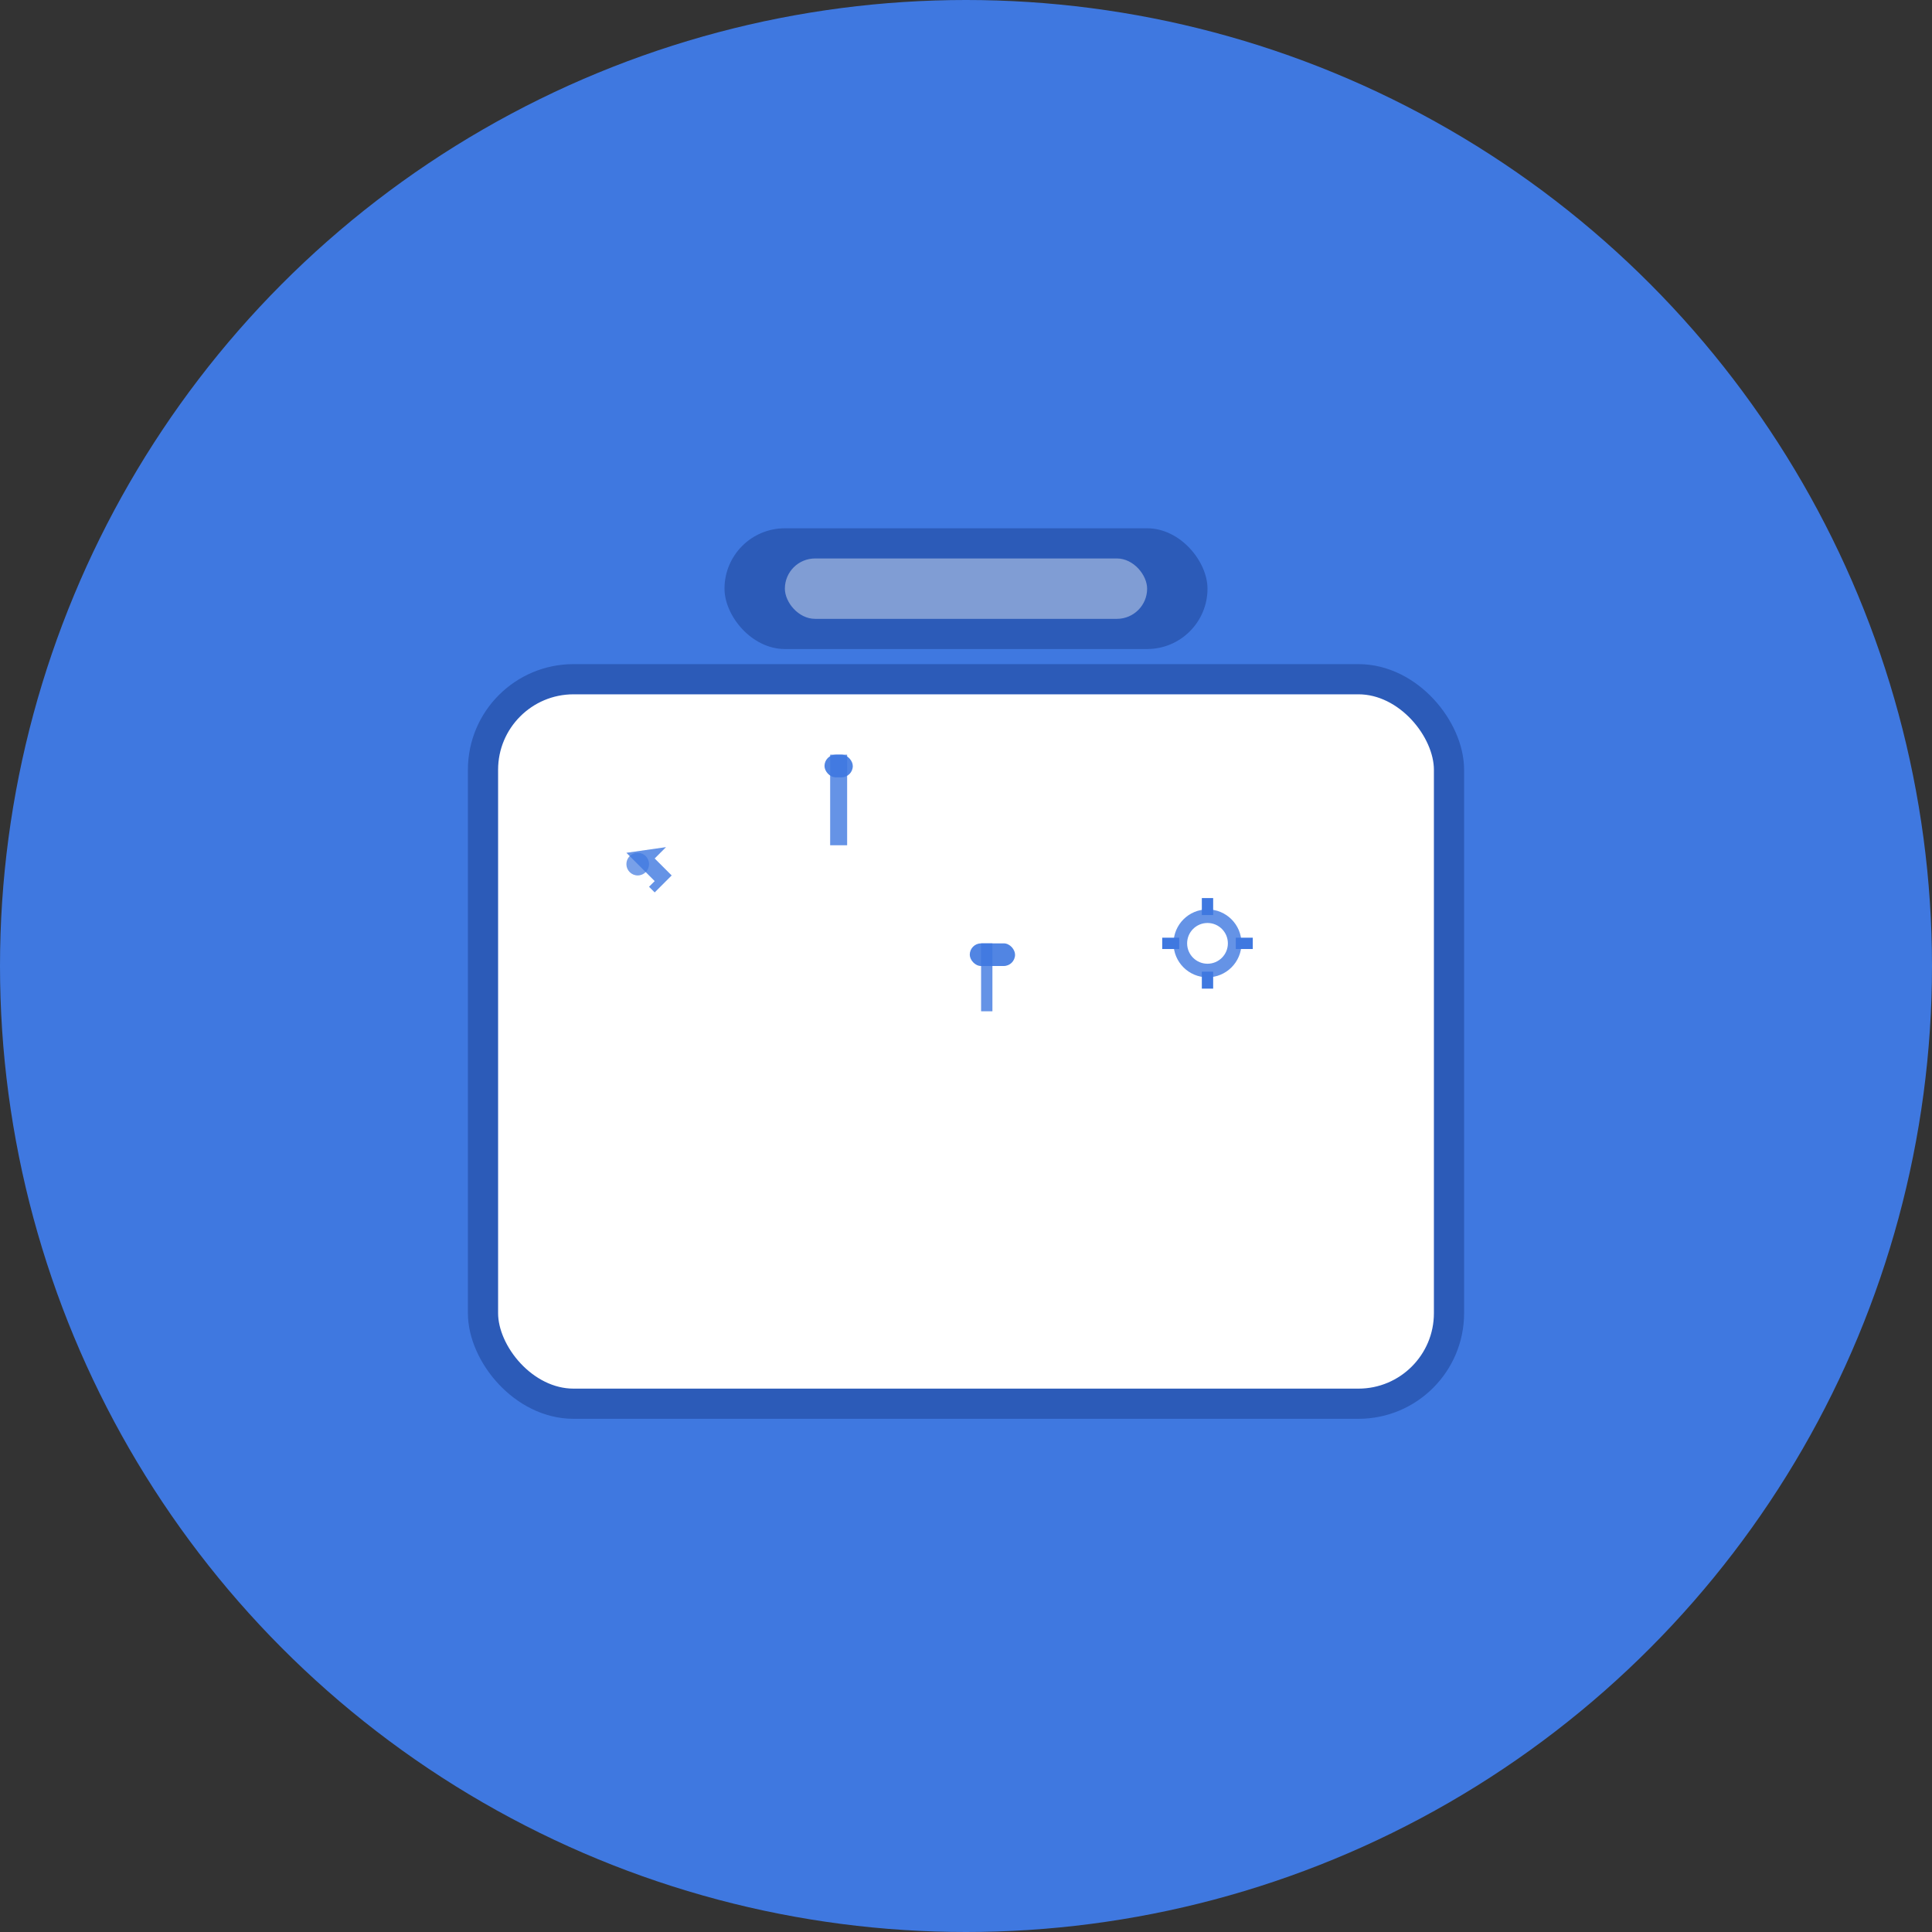
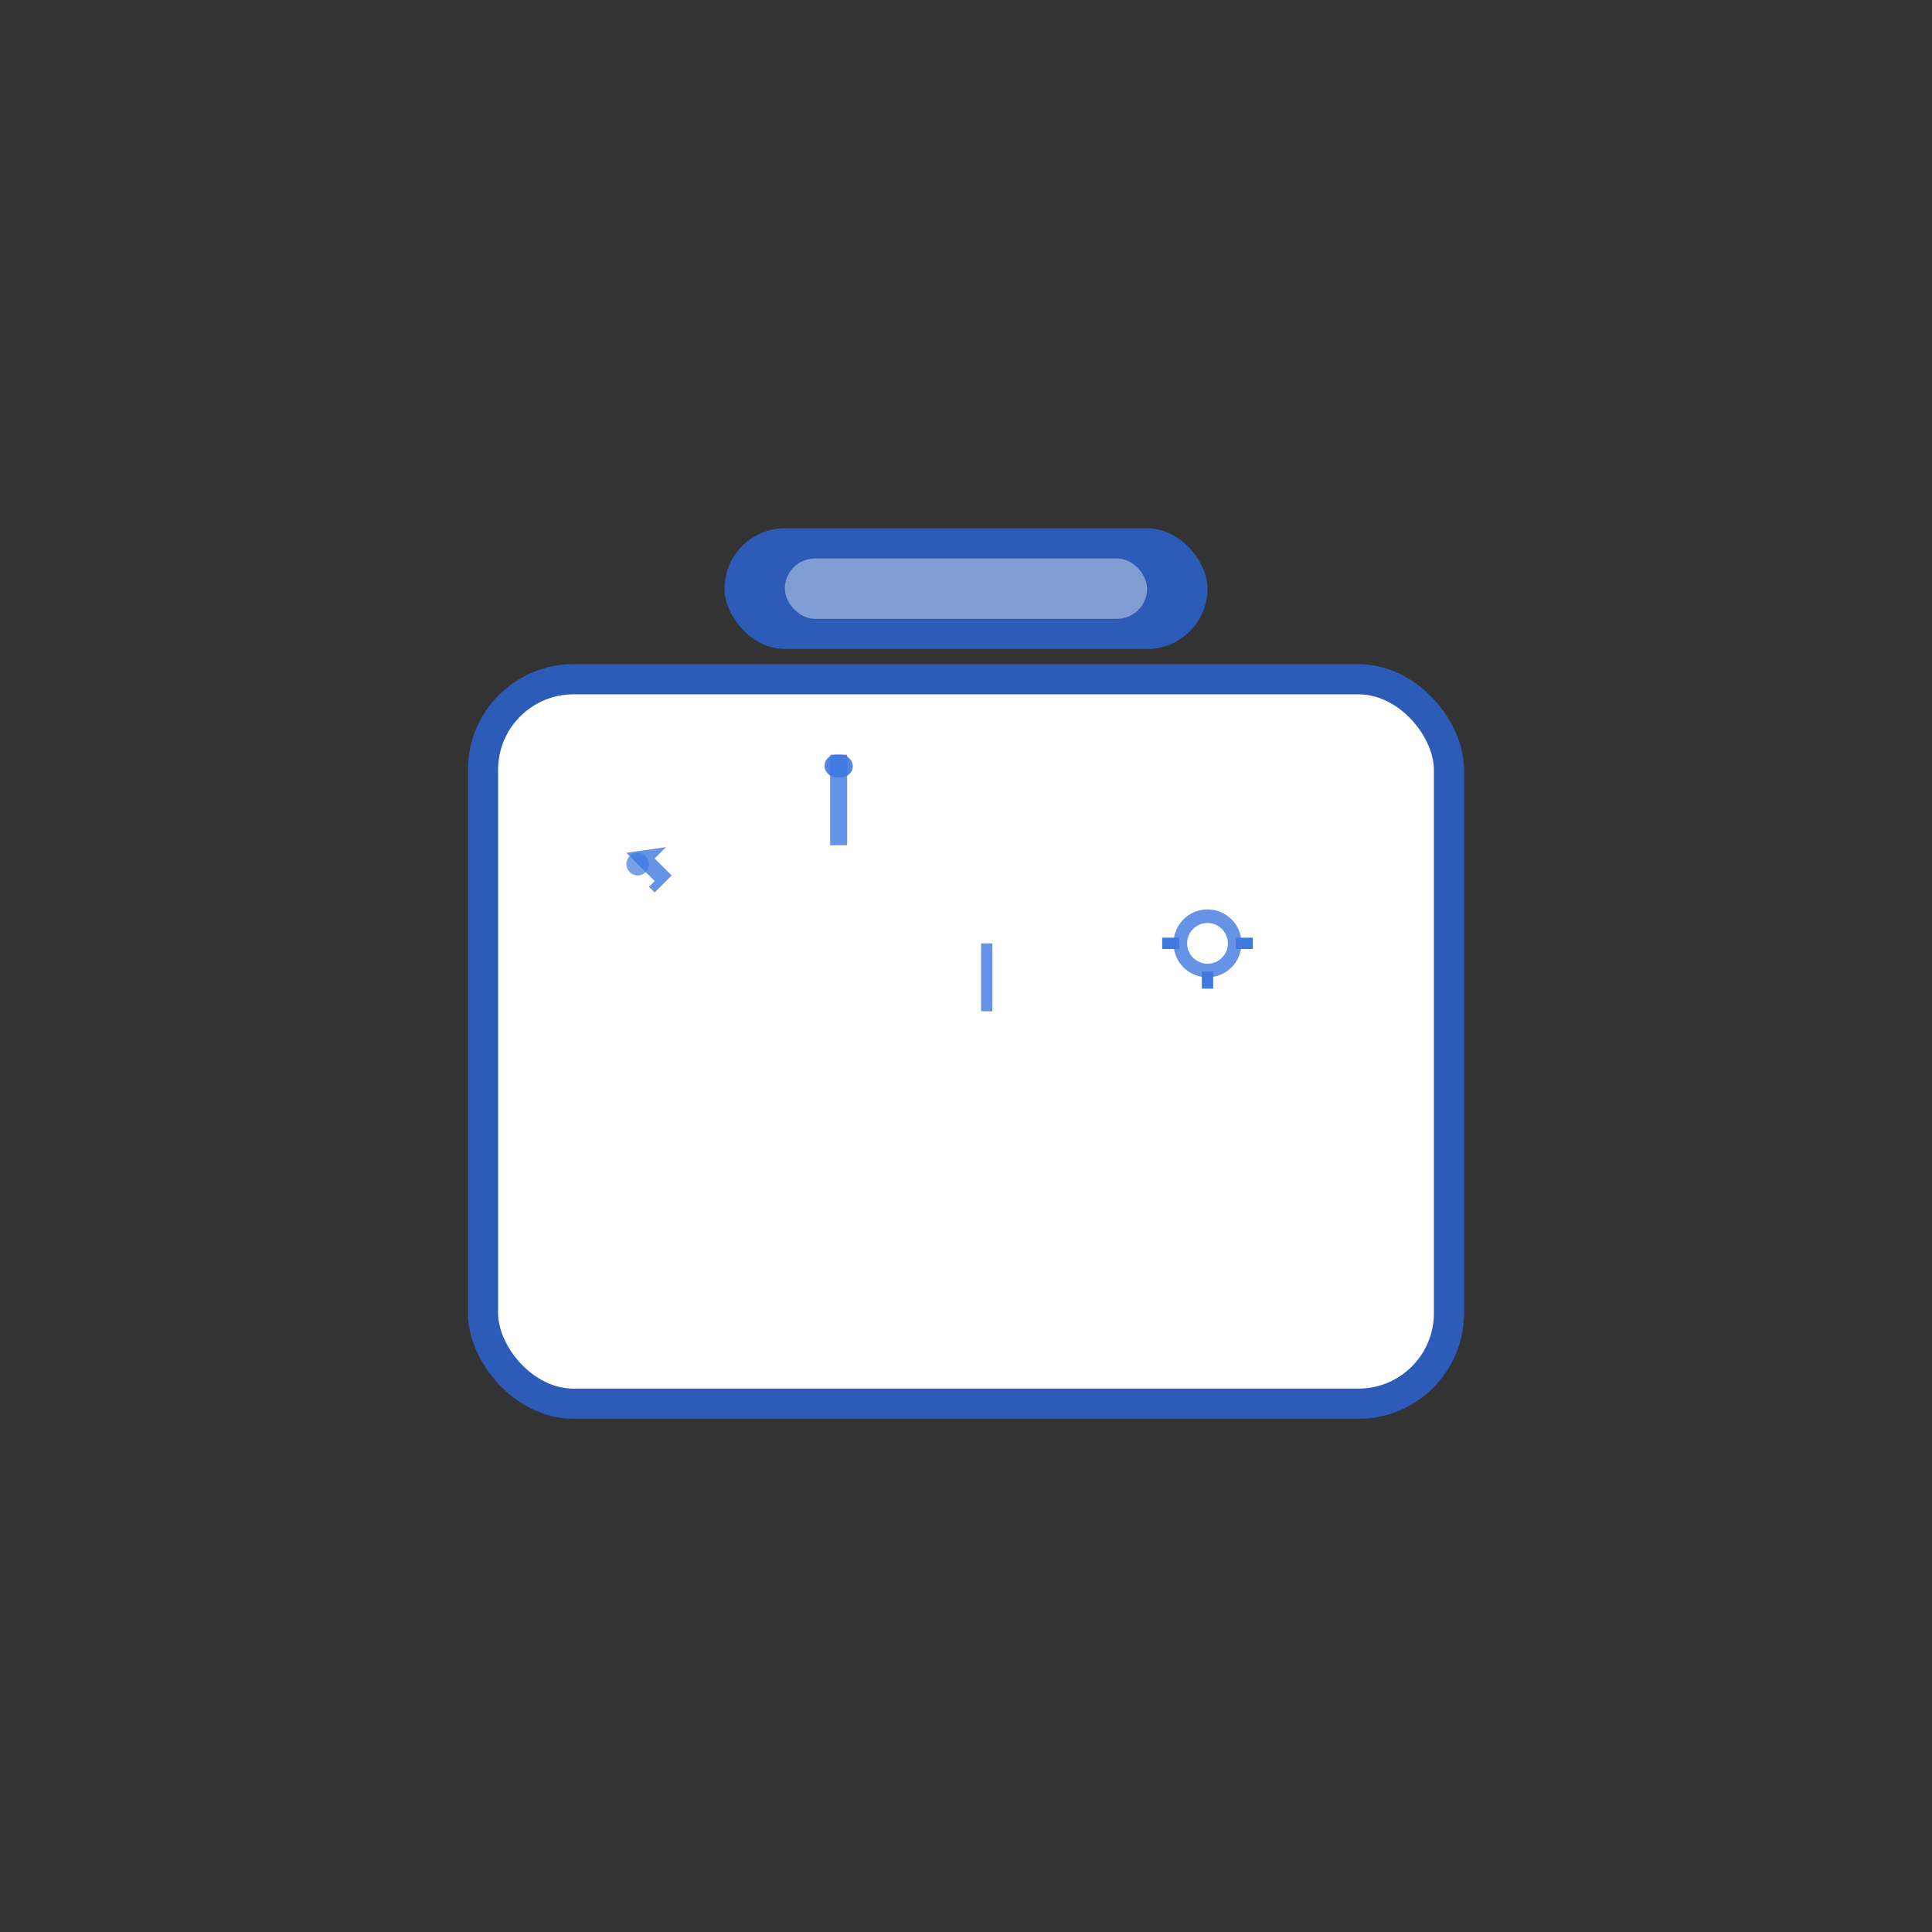
<svg xmlns="http://www.w3.org/2000/svg" width="512" height="512" viewBox="0 0 512 512" fill="none">
  <rect x="0" y="0" width="512" height="512" fill="#333333" stroke="none" />
-   <circle cx="256" cy="256" r="256" fill="#3f78e0" />
  <rect x="128" y="180" width="256" height="192" rx="24" fill="white" stroke="#2c5bb8" stroke-width="8" />
  <rect x="192" y="140" width="128" height="32" rx="16" fill="#2c5bb8" />
  <rect x="208" y="148" width="96" height="16" rx="8" fill="white" opacity="0.4" />
  <g transform="translate(160, 220) scale(3)">
    <path d="M2 2l2.5 2.5L4 5l.5.5L6 4l-1.5-1.5L7 0 5.5 1.5 2 2z" fill="#3f78e0" opacity="0.8" />
    <circle cx="3" cy="3" r="1" fill="#3f78e0" opacity="0.7" />
  </g>
  <g transform="translate(220, 200) scale(3)">
    <rect x="0" y="0" width="1.5" height="8" fill="#3f78e0" opacity="0.8" />
    <rect x="-0.5" y="0" width="2.5" height="2" rx="1" fill="#3f78e0" opacity="0.9" />
  </g>
  <g transform="translate(260, 250) scale(3)">
    <rect x="0" y="0" width="1" height="6" fill="#3f78e0" opacity="0.8" />
-     <rect x="-1" y="0" width="4" height="2" rx="1" fill="#3f78e0" opacity="0.9" />
  </g>
  <g transform="translate(320, 250) scale(3)">
    <circle cx="0" cy="0" r="3" fill="#3f78e0" opacity="0.8" />
    <circle cx="0" cy="0" r="1.8" fill="white" />
-     <rect x="-0.5" y="-4" width="1" height="1.5" fill="#3f78e0" />
    <rect x="-0.5" y="2.5" width="1" height="1.5" fill="#3f78e0" />
    <rect x="-4" y="-0.5" width="1.5" height="1" fill="#3f78e0" />
    <rect x="2.5" y="-0.5" width="1.5" height="1" fill="#3f78e0" />
  </g>
</svg>